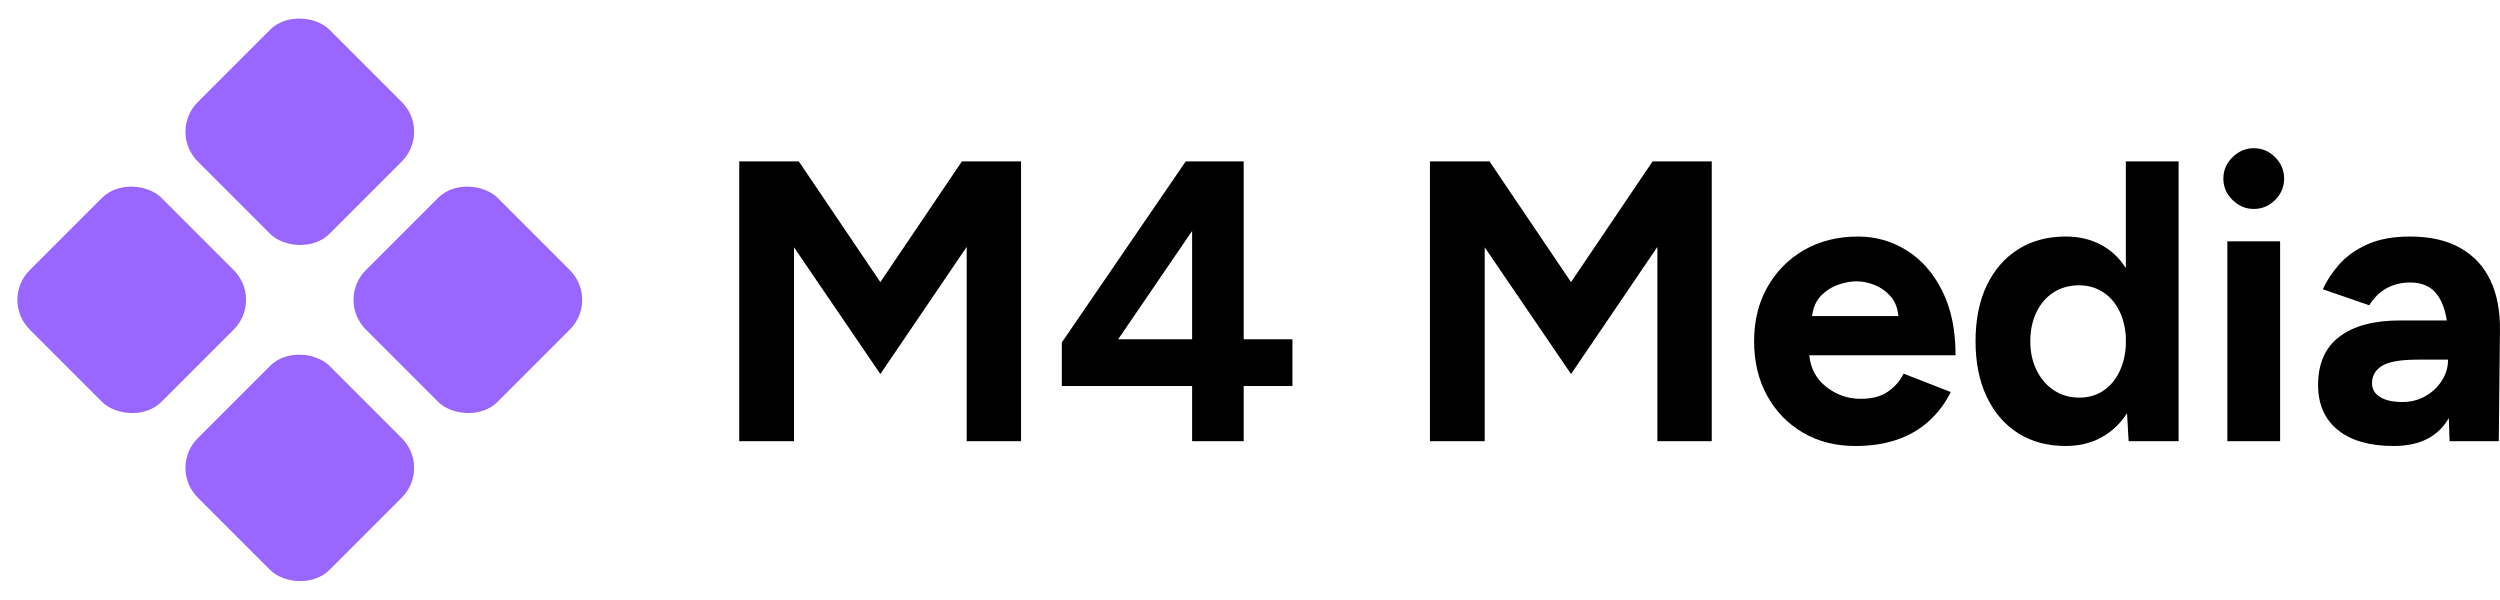
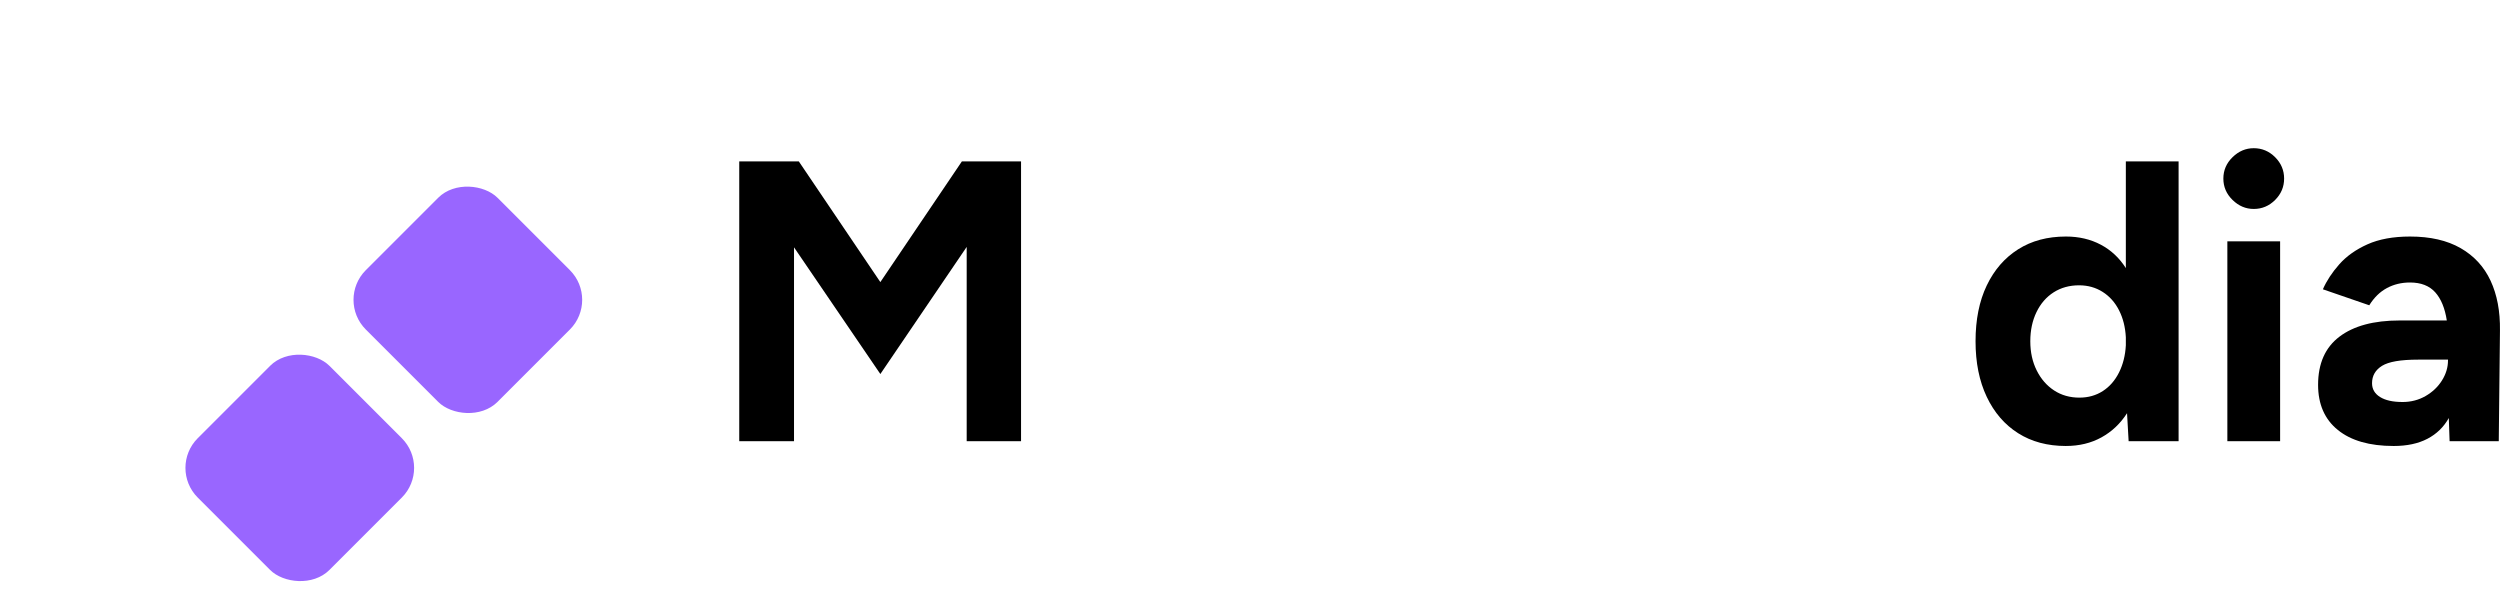
<svg xmlns="http://www.w3.org/2000/svg" id="MEDIA" viewBox="248.83 104.76 250.18 60">
  <defs>
    <style>
      .cls-1 {
        fill: #96f;
      }
    </style>
  </defs>
  <g>
    <path d="M322.808,148.91v-28h5.96l8.16,12.08,8.16-12.08h5.92v28h-5.44v-19.44l-8.64,12.72-8.64-12.68v19.4h-5.48Z" />
-     <path d="M368.128,148.91v-5.52h-13.04v-4.36l12.4-18.12h5.8v17.8h4.88v4.681h-4.88v5.52h-5.16ZM360.728,138.71h7.4v-10.84l-7.4,10.84Z" />
-     <path d="M391.927,148.91v-28h5.96l8.16,12.08,8.16-12.08h5.92v28h-5.44v-19.44l-8.64,12.72-8.64-12.68v19.4h-5.48Z" />
-     <path d="M434.487,149.391c-1.974,0-3.721-.447-5.24-1.34-1.521-.894-2.714-2.127-3.58-3.7-.867-1.573-1.3-3.387-1.3-5.44,0-2.053.446-3.866,1.34-5.44.894-1.573,2.12-2.806,3.68-3.7,1.561-.893,3.354-1.34,5.38-1.34,1.761,0,3.381.46,4.86,1.38,1.48.92,2.666,2.267,3.56,4.04.894,1.774,1.341,3.927,1.341,6.46h-14.641c.134,1.334.706,2.394,1.721,3.18,1.013.787,2.159,1.18,3.439,1.18,1.093,0,1.986-.232,2.68-.699s1.227-1.073,1.601-1.82l4.72,1.84c-.56,1.12-1.287,2.087-2.18,2.9-.894.813-1.954,1.434-3.181,1.859-1.227.427-2.626.641-4.199.641ZM430.167,136.391h8.64c-.08-.826-.347-1.494-.8-2-.453-.506-.986-.88-1.6-1.12-.614-.24-1.214-.36-1.8-.36-.561,0-1.167.114-1.82.34-.654.227-1.227.594-1.72,1.1-.494.507-.794,1.187-.9,2.041Z" />
    <path d="M455.567,149.391c-1.84,0-3.434-.427-4.78-1.28s-2.394-2.066-3.14-3.64c-.747-1.573-1.12-3.427-1.12-5.561,0-2.16.373-4.02,1.12-5.58.746-1.56,1.793-2.766,3.14-3.62,1.347-.853,2.94-1.28,4.78-1.28,1.306,0,2.473.274,3.5.82,1.026.547,1.859,1.327,2.5,2.34v-10.68h5.279v28h-5l-.159-2.8c-.667,1.04-1.521,1.847-2.561,2.42s-2.227.86-3.56.86ZM456.926,144.551c.881,0,1.66-.221,2.341-.66.68-.44,1.22-1.061,1.619-1.86.4-.8.627-1.706.681-2.72v-.8c-.054-1.014-.28-1.913-.681-2.7-.399-.787-.946-1.4-1.64-1.84s-1.479-.66-2.36-.66c-.96,0-1.807.234-2.54.7-.733.467-1.307,1.127-1.72,1.98-.413.854-.62,1.827-.62,2.92,0,1.094.214,2.067.641,2.92.426.854,1.006,1.521,1.739,2,.733.48,1.58.721,2.54.721Z" />
    <path d="M474.366,125.67c-.8,0-1.507-.3-2.12-.9-.614-.6-.92-1.313-.92-2.14s.306-1.54.92-2.14c.613-.6,1.32-.9,2.12-.9.826,0,1.54.3,2.14.9.601.6.9,1.313.9,2.14s-.3,1.54-.9,2.14c-.6.6-1.313.9-2.14.9ZM471.726,148.91v-20h5.28v20h-5.28Z" />
    <path d="M488.365,149.391c-2.399,0-4.26-.533-5.58-1.601-1.319-1.065-1.979-2.573-1.979-4.52,0-2.133.713-3.74,2.14-4.82s3.434-1.62,6.021-1.62h4.72c-.187-1.226-.574-2.166-1.16-2.82-.587-.653-1.427-.98-2.52-.98-.854,0-1.627.187-2.32.56s-1.28.947-1.76,1.72l-4.641-1.6c.373-.853.92-1.686,1.641-2.5.72-.813,1.66-1.48,2.819-2,1.16-.52,2.58-.78,4.261-.78,2.025,0,3.713.387,5.06,1.16s2.347,1.86,3,3.26.966,3.06.94,4.98l-.12,11.08h-4.92l-.08-2.319c-.507.906-1.221,1.6-2.141,2.079-.92.48-2.047.721-3.38.721ZM489.245,144.99c.854,0,1.627-.2,2.32-.6.693-.4,1.24-.92,1.64-1.561.4-.64.601-1.306.601-2v-.08h-3c-1.734,0-2.934.207-3.601.62-.666.414-1,.994-1,1.74,0,.587.267,1.047.801,1.38.533.334,1.279.5,2.239.5Z" />
  </g>
  <rect class="cls-1" x="286.328" y="125.445" width="18.641" height="18.641" rx="4.2" ry="4.2" transform="translate(-8.702 248.521) rotate(-44.999)" />
-   <rect class="cls-1" x="252.69" y="125.445" width="18.641" height="18.641" rx="4.2" ry="4.2" transform="translate(-18.553 224.738) rotate(-44.999)" />
  <rect class="cls-1" x="269.509" y="142.264" width="18.641" height="18.641" rx="4.2" ry="4.2" transform="translate(-25.518 241.563) rotate(-45.001)" />
-   <rect class="cls-1" x="269.509" y="108.626" width="18.641" height="18.641" rx="4.2" ry="4.2" transform="translate(-1.733 231.708) rotate(-45)" />
</svg>